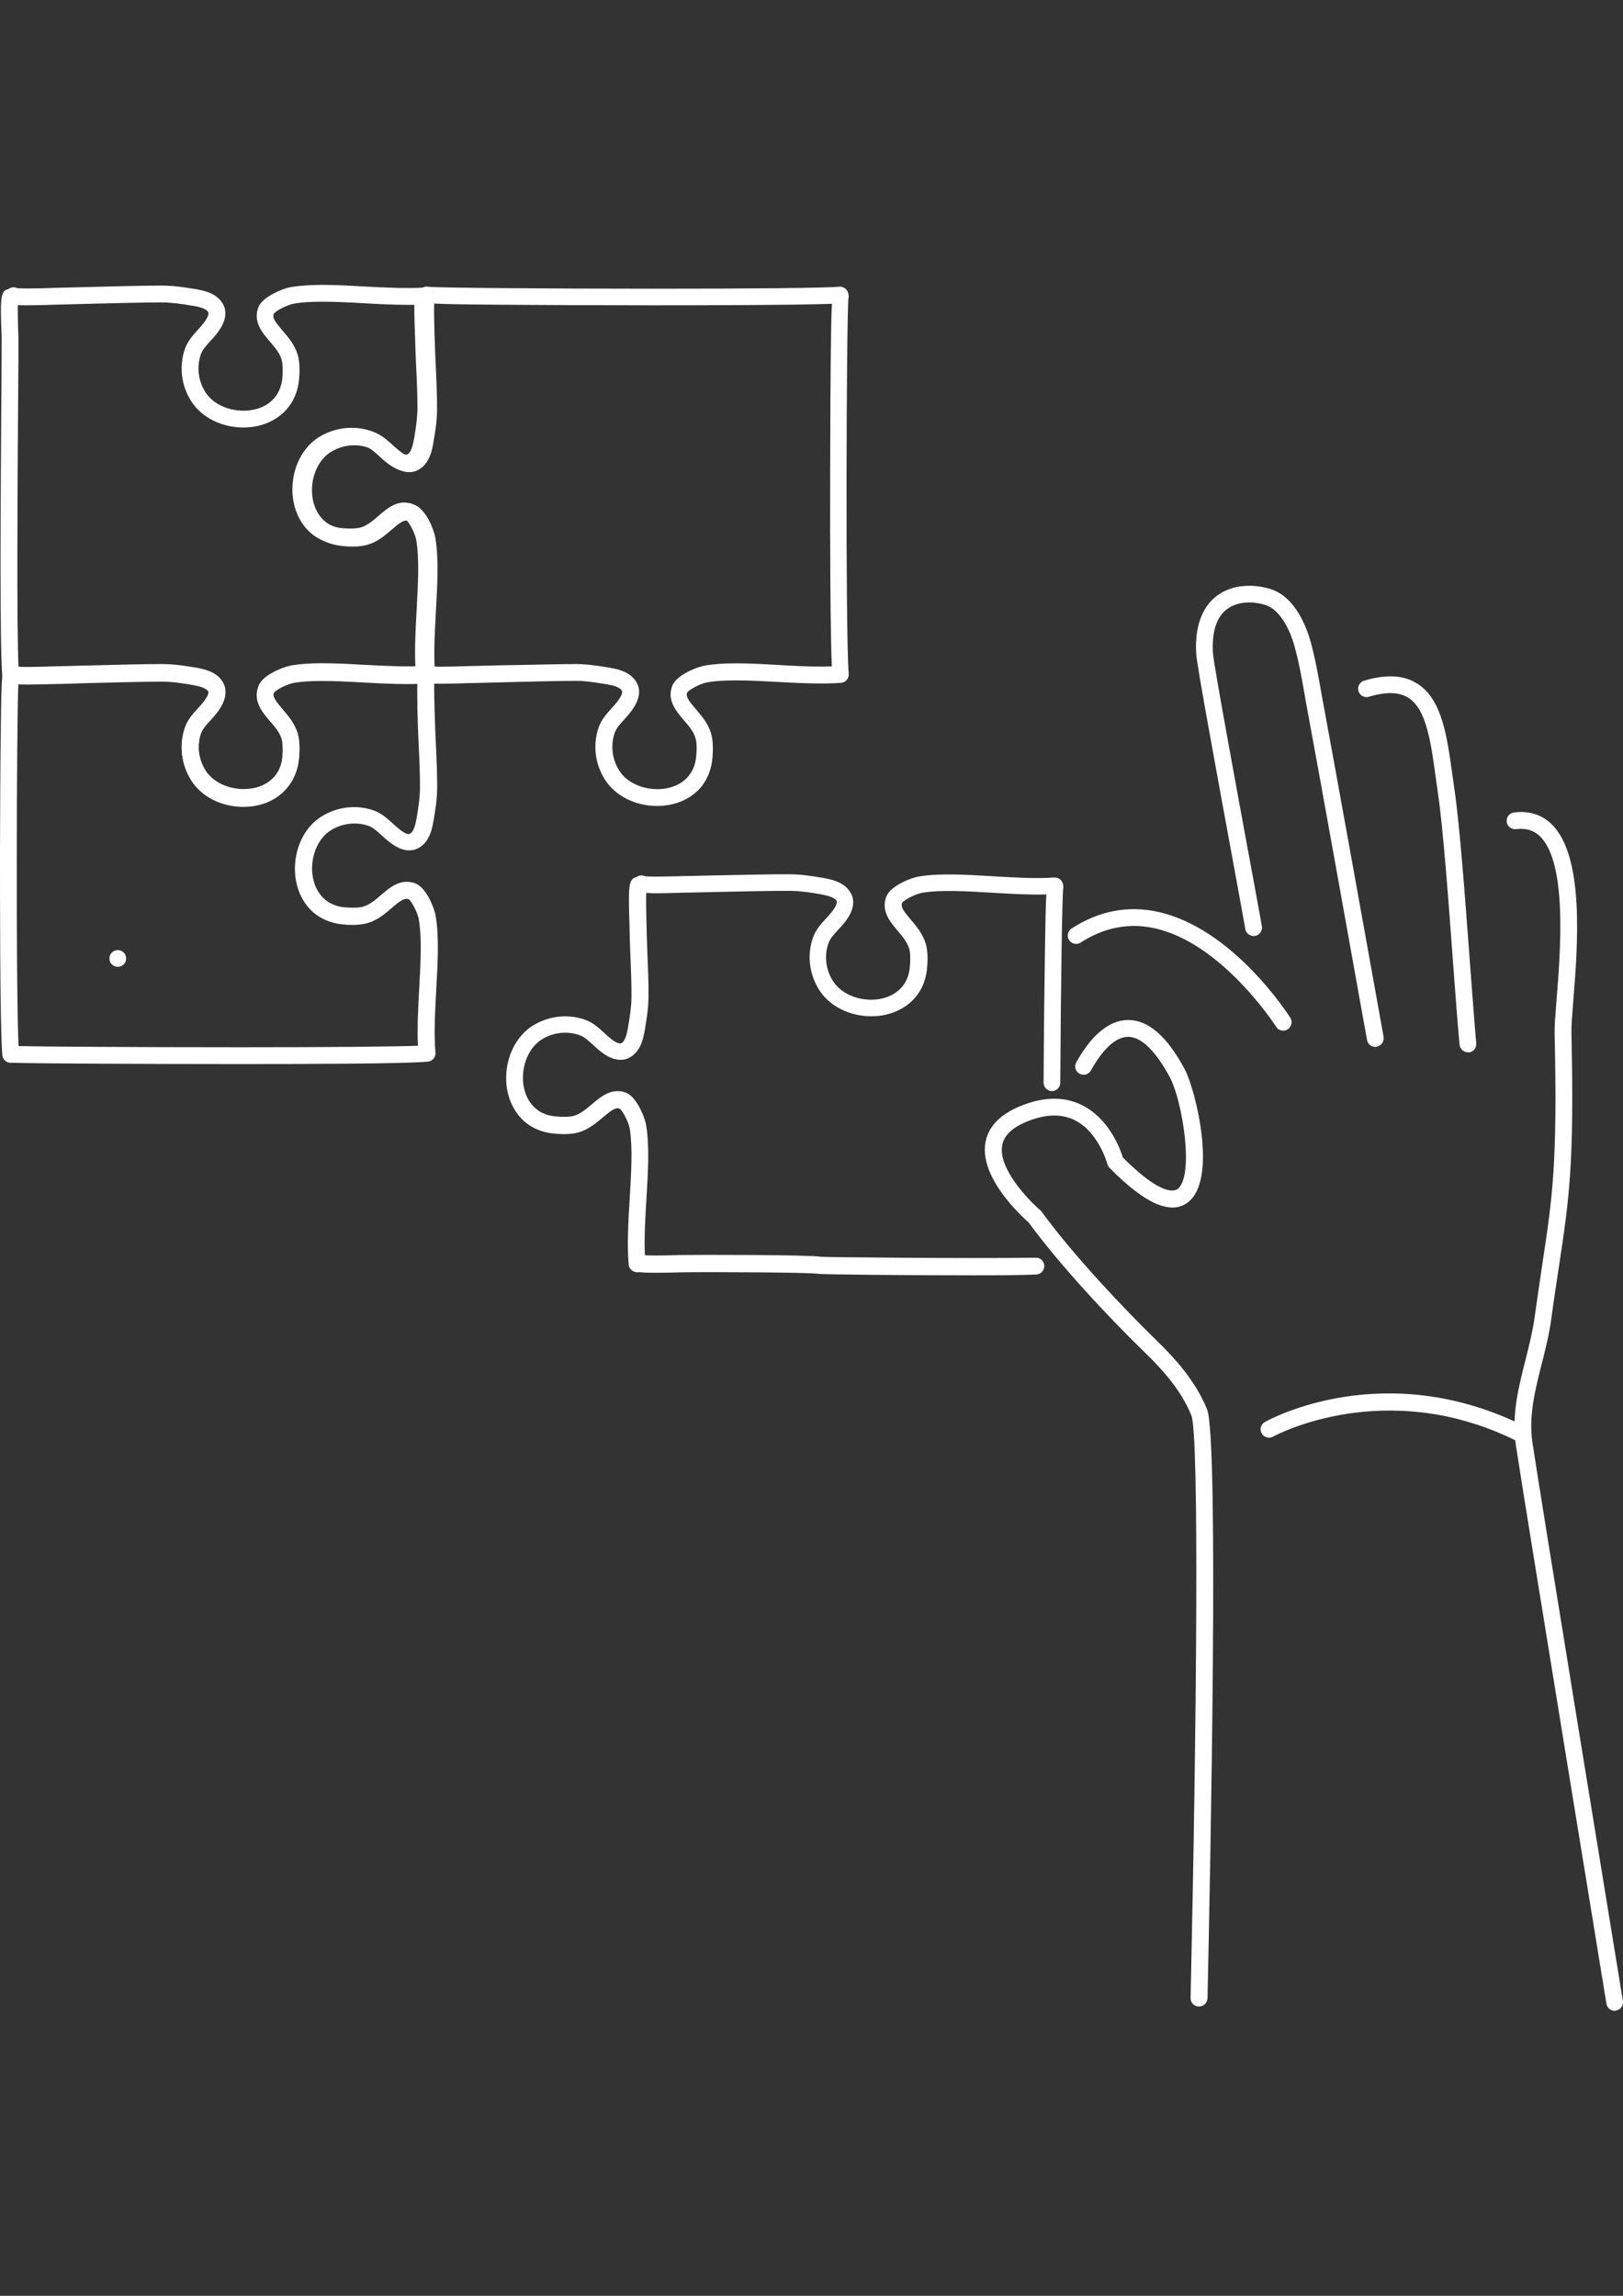
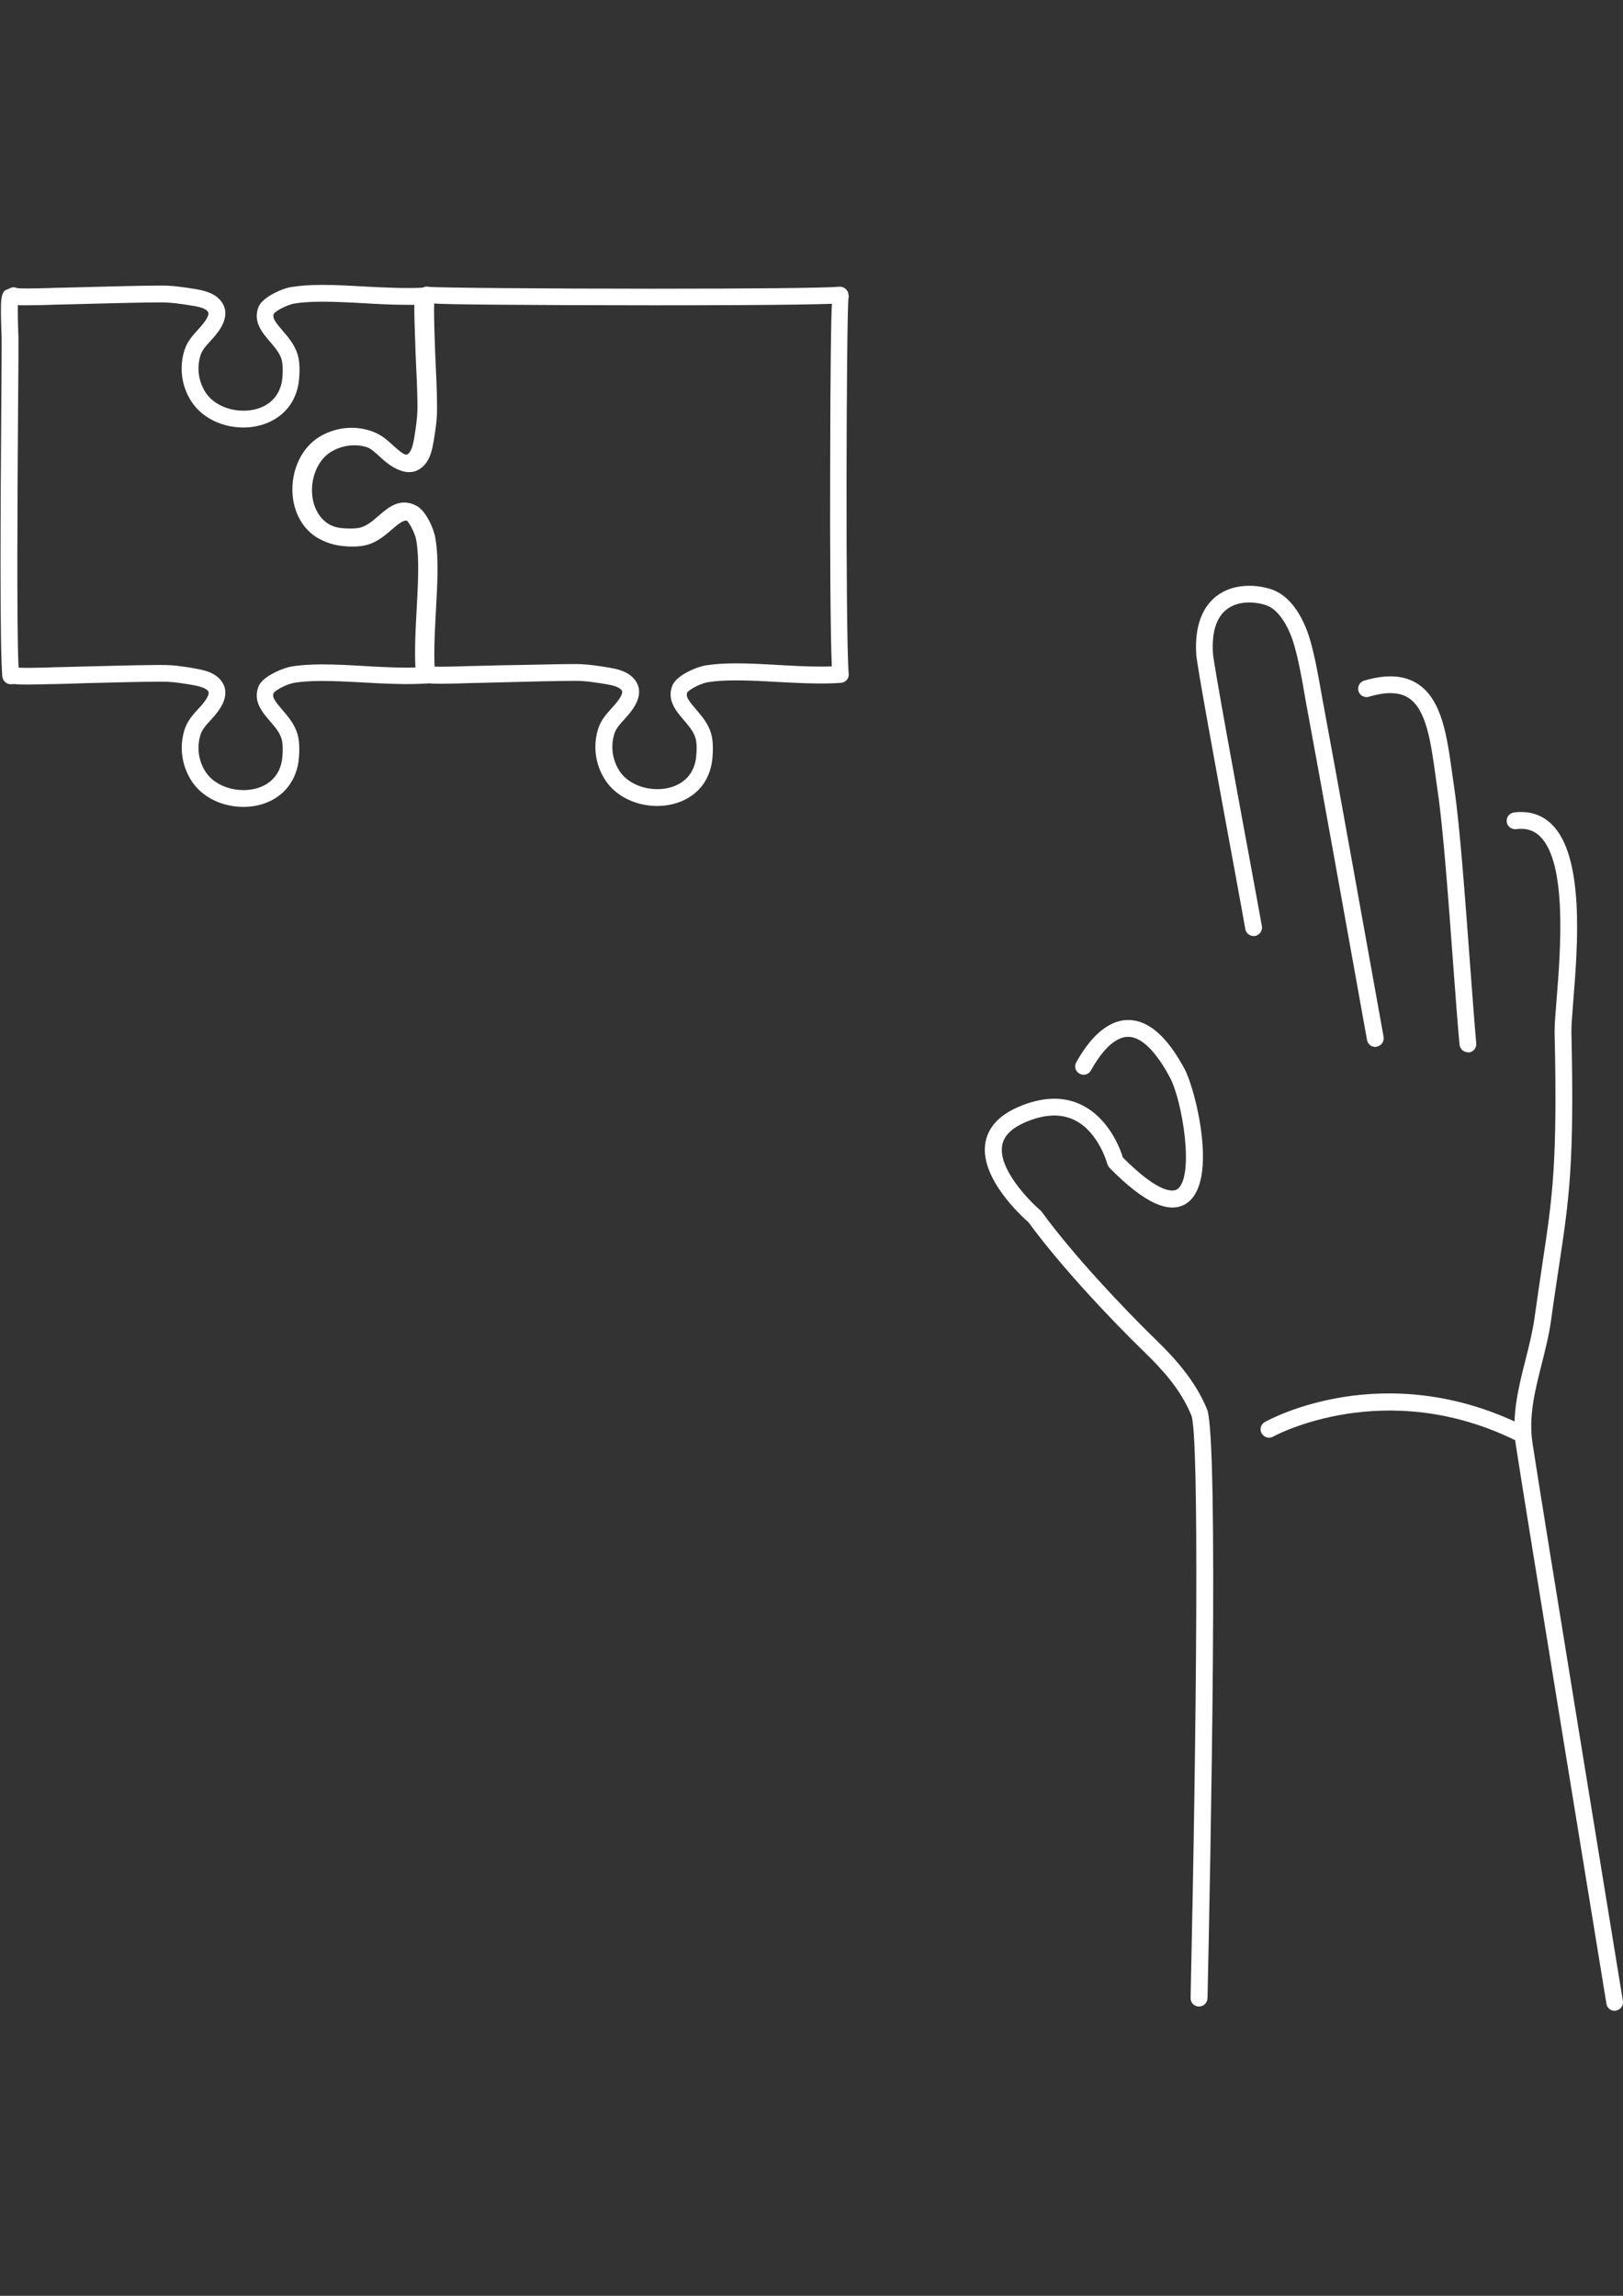
<svg xmlns="http://www.w3.org/2000/svg" version="1.1" id="レイヤー_1" x="0px" y="0px" viewBox="0 0 140 198" style="enable-background:new 0 0 140 198;" xml:space="preserve">
  <rect x="0" y="0" width="140" height="198" fill="#333333" stroke="none" />
  <style type="text/css">
	.st0{fill:#FFFFFF;}
</style>
  <g>
    <g>
      <path class="st0" d="M139.28,173.42c-0.35,0-0.66-0.25-0.71-0.61c-0.07-0.43-7.05-43.14-7.81-48.16    c-0.39-2.58,0.23-5.01,0.83-7.37c0.3-1.19,0.61-2.42,0.78-3.63c0.25-1.78,0.47-3.27,0.67-4.61c0.88-5.81,1.32-8.72,1.06-19.99    c-0.01-0.6,0.07-1.59,0.17-2.83c0.33-4.13,0.95-11.82-1.45-14.11c-0.53-0.51-1.2-0.71-2.04-0.6c-0.4,0.04-0.76-0.23-0.81-0.63    c-0.05-0.4,0.23-0.76,0.63-0.81c1.28-0.16,2.36,0.17,3.22,0.99c2.89,2.76,2.27,10.6,1.89,15.28c-0.09,1.16-0.17,2.16-0.16,2.68    c0.26,11.39-0.19,14.34-1.08,20.23c-0.2,1.33-0.43,2.82-0.67,4.59c-0.18,1.29-0.5,2.56-0.81,3.79c-0.59,2.32-1.14,4.51-0.8,6.8    c0.75,5.02,7.73,47.71,7.8,48.14c0.06,0.39-0.2,0.77-0.6,0.83C139.35,173.42,139.31,173.42,139.28,173.42L139.28,173.42z" />
      <path class="st0" d="M118.63,90.29c-0.35,0-0.65-0.25-0.71-0.6l-0.16-0.88c-1.11-6.18-4.05-22.58-4.98-27.55    c-0.09-0.46-0.17-0.93-0.25-1.4c-0.24-1.37-0.49-2.79-0.87-4.14c-0.4-1.45-1.26-3.13-2.46-3.53c-0.99-0.32-2.4-0.4-3.39,0.37    c-0.9,0.7-1.29,1.97-1.18,3.79c0.06,0.94,2.14,12.22,3.26,18.28c0.5,2.7,0.87,4.75,0.96,5.25c0.07,0.39-0.2,0.77-0.59,0.84    c-0.4,0.06-0.77-0.2-0.84-0.59c-0.08-0.5-0.46-2.54-0.95-5.23c-1.62-8.81-3.22-17.5-3.28-18.45c-0.19-2.9,0.84-4.34,1.73-5.03    c1.43-1.11,3.38-1.04,4.73-0.6c2.13,0.7,3.09,3.39,3.4,4.51c0.39,1.41,0.65,2.86,0.9,4.27c0.08,0.46,0.16,0.92,0.25,1.38    c0.93,4.97,3.88,21.38,4.99,27.56l0.16,0.88c0.07,0.39-0.19,0.77-0.58,0.84C118.72,90.29,118.67,90.29,118.63,90.29L118.63,90.29z    " />
      <path class="st0" d="M126.62,90.75c-0.37,0-0.68-0.28-0.72-0.66c-0.16-1.66-0.34-4.16-0.56-7.06c-0.38-5.2-0.86-11.68-1.32-14.75    c-0.06-0.43-0.12-0.86-0.18-1.28c-0.41-2.99-0.8-5.82-2.34-6.81c-0.79-0.51-1.91-0.55-3.42-0.1c-0.38,0.12-0.79-0.11-0.9-0.49    s0.11-0.79,0.49-0.9c1.94-0.57,3.45-0.48,4.62,0.28c2.1,1.36,2.53,4.5,2.99,7.83c0.06,0.42,0.12,0.84,0.18,1.27    c0.46,3.12,0.92,9.36,1.33,14.86c0.21,2.77,0.4,5.39,0.55,7.04c0.04,0.4-0.25,0.75-0.65,0.79    C126.67,90.75,126.64,90.75,126.62,90.75L126.62,90.75z" />
      <path class="st0" d="M131.12,124.34c-0.11,0-0.22-0.02-0.32-0.08c-11.35-5.62-20.88-0.42-20.98-0.36    c-0.35,0.2-0.79,0.07-0.99-0.28s-0.07-0.79,0.28-0.98c0.41-0.23,10.27-5.64,22.33,0.33c0.36,0.18,0.51,0.61,0.33,0.97    C131.64,124.2,131.38,124.34,131.12,124.34L131.12,124.34z" />
      <path class="st0" d="M103.43,173.05c0,0-0.01,0-0.02,0c-0.4-0.01-0.72-0.33-0.71-0.73c0.53-23.75,0.75-48.47,0.07-50.24    c-0.91-2.24-2.53-3.99-3.99-5.41c-2.92-2.83-7.29-7.46-10.06-11.25c-0.57-0.5-4.19-3.79-3.73-6.8c0.21-1.38,1.2-2.46,2.94-3.19    c2.02-0.85,3.84-0.9,5.4-0.12c2.34,1.16,3.3,3.77,3.53,4.52c3.3,3.31,4.44,2.92,4.71,2.72c1.47-1.08,0.44-7.58-0.66-9.64    c-1.22-2.27-2.46-3.48-3.58-3.49h-0.01c-1.41,0-2.62,1.82-3.22,2.9c-0.19,0.35-0.63,0.48-0.98,0.28    c-0.35-0.19-0.48-0.63-0.28-0.98c0.92-1.66,2.44-3.65,4.49-3.65c0.01,0,0.01,0,0.02,0c1.72,0.01,3.35,1.44,4.85,4.26    c0.92,1.73,2.88,9.54,0.24,11.49c-1.47,1.08-3.68,0.1-6.73-3c-0.09-0.09-0.15-0.2-0.19-0.33c-0.01-0.03-0.74-2.76-2.83-3.79    c-1.17-0.57-2.57-0.52-4.18,0.16c-1.26,0.53-1.94,1.21-2.07,2.08c-0.3,1.99,2.28,4.67,3.3,5.54c0.04,0.04,0.08,0.08,0.12,0.13    c2.71,3.73,7.05,8.32,9.94,11.13c1.47,1.43,3.3,3.4,4.32,5.9c1.03,2.52,0.29,39.51,0.04,50.79    C104.15,172.72,103.83,173.05,103.43,173.05L103.43,173.05z" />
-       <path class="st0" d="M110.69,88.89c-0.24,0-0.48-0.12-0.61-0.34c-0.05-0.07-4.64-7.22-10.51-8.5c-2.2-0.48-4.34-0.06-6.35,1.24    c-0.34,0.22-0.78,0.12-1-0.21s-0.12-0.78,0.21-1c2.35-1.52,4.85-2.01,7.45-1.44c6.46,1.41,11.22,8.82,11.42,9.13    c0.21,0.34,0.11,0.78-0.22,1C110.95,88.85,110.82,88.89,110.69,88.89L110.69,88.89z" />
    </g>
-     <path class="st0" d="M20.74,91.77c-7.87,0-18.18-0.05-19.4-0.11c-0.02,0-0.04,0-0.06,0c-0.11-0.01-0.21-0.01-0.32,0   C0.57,91.67,0.23,91.39,0.2,91C-0.01,88.62,0,76.81,0,73.25c0.01-3.79,0.03-7.57,0.07-10.38c0.06-4.92,0.06-5.22,0.65-5.3   c0.11-0.09,0.25-0.14,0.41-0.15c0.13,0,0.24,0.02,0.34,0.07c0.11,0.01,0.35,0.03,0.89,0.03c0.7,0,1.53-0.03,1.94-0.04l0.25-0.01   c0.68-0.01,1.7-0.04,2.84-0.07c2.26-0.06,5.06-0.13,6.51-0.13H14c0.99,0,1.95,0.15,2.78,0.29c0.01,0,0.02,0,0.03,0   c0.68,0.12,1.83,0.32,2.39,1.23c0.75,1.22-0.39,2.52-0.76,2.94c-0.09,0.1-0.19,0.21-0.28,0.32c-0.36,0.39-0.69,0.76-0.83,1.18   c-0.35,1.07-0.21,2.24,0.4,3.21c0.61,0.98,1.9,1.61,3.29,1.61c1.26,0,2.3-0.5,2.87-1.37c0.27-0.41,0.43-0.89,0.48-1.42   c0.07-0.69,0.04-1.26-0.06-1.62c-0.16-0.56-0.59-1.06-1.01-1.55c-0.65-0.77-1.47-1.72-0.99-2.96c0.33-0.86,1.83-1.44,2.12-1.54   c0.29-0.1,0.53-0.17,0.74-0.21c0.73-0.12,1.6-0.18,2.66-0.18c1.15,0,2.41,0.07,3.62,0.14c1.87,0.1,3.88,0.19,5.31,0.08   c0.2-0.01,0.39,0.05,0.54,0.18s0.23,0.32,0.24,0.51v0.01c0.01,0.03,0.01,0.07,0.01,0.1c0.01,0.12-0.02,0.24-0.07,0.34   c-0.03,0.22-0.05,0.87,0.01,2.83l0.01,0.25c0.02,0.87,0.06,1.73,0.1,2.6c0.06,1.2,0.11,2.43,0.11,3.66c0,0.98-0.15,1.92-0.3,2.8   c-0.12,0.69-0.31,1.83-1.23,2.39c-0.27,0.17-0.56,0.25-0.88,0.25c-0.8,0-1.52-0.54-2.06-1.01c-0.1-0.09-0.21-0.19-0.31-0.28   c-0.39-0.36-0.76-0.7-1.19-0.84c-1.06-0.35-2.25-0.2-3.21,0.4c-0.97,0.61-1.6,1.88-1.61,3.25c-0.01,1.25,0.5,2.34,1.37,2.91   c0.4,0.26,0.89,0.43,1.42,0.48c0.54,0.05,1.25,0.05,1.62-0.06c0.56-0.16,1.06-0.59,1.55-1.01c0.65-0.56,1.33-1.13,2.21-1.13   c0.25,0,0.5,0.05,0.75,0.14c0.9,0.35,1.62,2.05,1.75,2.86c0.29,1.77,0.17,3.96,0.04,6.28c-0.1,1.88-0.21,3.82-0.07,5.45   c0.02,0.19-0.04,0.38-0.17,0.53c-0.13,0.15-0.3,0.24-0.5,0.25C34.99,91.75,25.96,91.77,20.74,91.77L20.74,91.77z M1.6,90.22   c1.38,0.04,9.95,0.1,19.14,0.1c7.85,0,13.18-0.05,15.31-0.13c-0.07-1.55,0.02-3.25,0.11-4.91c0.12-2.24,0.24-4.35-0.03-5.97   c-0.11-0.65-0.65-1.61-0.88-1.76c-0.05-0.02-0.12-0.03-0.19-0.03c-0.35,0-0.79,0.38-1.27,0.79c-0.57,0.49-1.22,1.05-2.08,1.3   c-0.35,0.1-0.79,0.16-1.29,0.16l0,0c-0.31,0-0.61-0.02-0.88-0.05c-0.76-0.07-1.48-0.32-2.07-0.7c-1.29-0.84-2.04-2.38-2.03-4.14   c0.02-1.88,0.89-3.59,2.29-4.46c1.32-0.83,2.97-1.04,4.43-0.55c0.72,0.23,1.24,0.72,1.71,1.14c0.1,0.09,0.19,0.18,0.29,0.26   c0.59,0.52,1,0.77,1.23,0.62c0.36-0.22,0.48-0.96,0.56-1.4c0.14-0.82,0.27-1.69,0.28-2.56c0-1.19-0.05-2.41-0.11-3.59   c-0.04-0.88-0.08-1.76-0.1-2.64l-0.01-0.23C36,60.32,35.98,59.51,36,58.93c-0.28,0.01-0.58,0.01-0.89,0.01   c-1.21,0-2.5-0.07-3.75-0.14s-2.43-0.13-3.54-0.13c-0.98,0-1.77,0.05-2.43,0.16c-0.09,0.01-0.24,0.05-0.48,0.14   c-0.69,0.25-1.19,0.61-1.28,0.74c-0.14,0.36,0.11,0.7,0.75,1.46c0.49,0.57,1.05,1.22,1.3,2.08c0.16,0.54,0.2,1.27,0.11,2.17   c-0.07,0.76-0.32,1.47-0.7,2.07c-0.83,1.27-2.36,2.03-4.09,2.03c-1.9,0-3.63-0.88-4.52-2.29c-0.84-1.34-1.04-2.95-0.55-4.43   c0.23-0.72,0.71-1.24,1.14-1.71c0.09-0.1,0.18-0.2,0.26-0.29c0.71-0.81,0.69-1.12,0.62-1.23c-0.21-0.35-0.93-0.48-1.38-0.55   c-0.01,0-0.02,0-0.02,0c-0.77-0.13-1.67-0.27-2.56-0.28h-0.1c-1.43,0-4.23,0.07-6.47,0.13c-1.14,0.03-2.17,0.06-2.85,0.07   l-0.23,0.01c-0.58,0.02-1.94,0.07-2.76,0.03C1.43,62.88,1.37,85.26,1.6,90.22L1.6,90.22z M10.16,83.38c-0.4,0-0.72-0.32-0.72-0.72   s0.32-0.72,0.72-0.72c0.4,0,0.72,0.32,0.72,0.72C10.89,83.06,10.56,83.38,10.16,83.38L10.16,83.38z" />
-     <path class="st0" d="M84.04,109.99c-5.92,0-13.15-0.07-13.45-0.13c-0.76-0.13-9.54-0.17-11.98-0.13l-0.22,0.01   c-1.12,0.03-2.47,0.05-3.06-0.01l-0.16-0.01c-0.06,0-0.11,0-0.17,0.01c-0.39,0-0.73-0.27-0.77-0.66c-0.15-1.75-0.03-3.76,0.09-5.71   c0.13-2.24,0.26-4.35,0.01-5.97c-0.1-0.65-0.64-1.62-0.87-1.77c-0.35-0.14-0.7,0.11-1.46,0.75c-0.58,0.49-1.23,1.04-2.09,1.29   c-0.55,0.16-1.28,0.19-2.17,0.1c-0.76-0.07-1.47-0.32-2.07-0.71c-1.28-0.85-2.03-2.4-2.01-4.15c0.03-1.88,0.91-3.58,2.31-4.45   c1.34-0.83,2.96-1.02,4.43-0.53c0.72,0.24,1.24,0.72,1.71,1.15c0.09,0.09,0.19,0.17,0.28,0.26c0.8,0.71,1.11,0.7,1.23,0.63   c0.35-0.22,0.49-0.96,0.56-1.4c0.14-0.81,0.28-1.68,0.29-2.56c0.01-1.19-0.04-2.4-0.09-3.57c-0.04-0.89-0.07-1.78-0.08-2.67   l-0.01-0.23c-0.08-2.99-0.1-3.74,0.6-3.88c0.12-0.09,0.26-0.15,0.42-0.15c0.12,0.01,0.24,0.02,0.34,0.07   c0.23,0.03,0.89,0.05,2.82,0l0.25-0.01c0.69-0.01,1.73-0.03,2.88-0.06c2.3-0.05,5.16-0.11,6.57-0.1c0.98,0.01,1.92,0.16,2.74,0.3   c0.02,0,0.04,0,0.06,0.01c0.68,0.12,1.83,0.33,2.38,1.24c0.75,1.22-0.4,2.52-0.78,2.94c-0.09,0.1-0.19,0.21-0.28,0.31   c-0.36,0.39-0.7,0.76-0.84,1.18c-0.36,1.07-0.22,2.24,0.39,3.21c0.6,0.97,1.87,1.61,3.24,1.63c0.02,0,0.04,0,0.06,0   c1.23,0,2.29-0.5,2.86-1.36c0.26-0.4,0.43-0.88,0.48-1.42c0.07-0.68,0.05-1.26-0.05-1.62c-0.16-0.56-0.59-1.06-1-1.55   c-0.65-0.77-1.46-1.73-0.97-2.96c0.34-0.85,1.83-1.43,2.13-1.53c0.28-0.1,0.54-0.17,0.75-0.2c1.77-0.28,3.96-0.15,6.28-0.01   c1.82,0.11,3.71,0.22,5.31,0.11c0.19-0.02,0.39,0.05,0.54,0.18s0.23,0.32,0.24,0.51v0.01c0.01,0.03,0.01,0.07,0.01,0.1   c0,0.06,0,0.12-0.01,0.18c-0.08,0.57-0.2,7.83-0.25,16.72c0,0.4-0.33,0.72-0.72,0.72l0,0c-0.4,0-0.72-0.33-0.72-0.73   c0.02-4.11,0.07-8.33,0.12-11.58c0.04-2.37,0.06-3.79,0.12-4.65c-1.49,0.04-3.12-0.05-4.7-0.15c-2.24-0.13-4.35-0.26-5.97,0   c-0.09,0.01-0.24,0.05-0.48,0.13c-0.7,0.25-1.2,0.61-1.29,0.74c-0.14,0.36,0.11,0.7,0.75,1.46c0.49,0.58,1.04,1.23,1.29,2.09   c0.16,0.55,0.19,1.28,0.1,2.17c-0.08,0.77-0.32,1.47-0.72,2.06c-0.85,1.28-2.42,2.03-4.15,2.01c-1.88-0.03-3.58-0.91-4.45-2.31   c-0.83-1.34-1.03-2.96-0.53-4.43c0.24-0.72,0.72-1.24,1.15-1.7c0.09-0.1,0.18-0.19,0.26-0.29c0.71-0.8,0.7-1.12,0.63-1.23   c-0.2-0.34-0.87-0.47-1.34-0.56c-0.02,0-0.04,0-0.06-0.01c-0.77-0.14-1.67-0.28-2.56-0.29c-1.38-0.01-4.24,0.05-6.53,0.1   c-1.16,0.03-2.2,0.05-2.9,0.06L58.53,77c-1.32,0.04-2.2,0.06-2.79,0.01c-0.01,0.4-0.01,1.13,0.02,2.46l0.01,0.25   c0.01,0.88,0.05,1.75,0.08,2.62c0.05,1.19,0.1,2.42,0.09,3.64c-0.01,0.99-0.16,1.92-0.31,2.8c-0.12,0.68-0.32,1.83-1.24,2.38   c-1.22,0.74-2.52-0.4-2.94-0.78c-0.1-0.09-0.2-0.18-0.31-0.28c-0.39-0.36-0.76-0.7-1.19-0.84c-1.07-0.36-2.24-0.22-3.21,0.38   c-0.97,0.6-1.61,1.87-1.63,3.24c-0.02,1.26,0.49,2.35,1.36,2.92c0.4,0.27,0.88,0.43,1.42,0.48c0.69,0.07,1.26,0.05,1.62-0.05   c0.56-0.16,1.06-0.59,1.55-1c0.77-0.65,1.73-1.47,2.96-0.98c0.88,0.35,1.61,2.08,1.73,2.87c0.28,1.77,0.15,3.97,0.01,6.28   c-0.1,1.65-0.2,3.36-0.13,4.86c0.43,0.03,1.34,0.03,2.71-0.01l0.23-0.01c1.68-0.03,11.22-0.03,12.26,0.15   c0.54,0.04,12.63,0.16,18.52,0.08h0.01c0.4,0,0.72,0.32,0.72,0.71c0.01,0.4-0.31,0.73-0.71,0.74   C87.99,109.98,86.09,109.99,84.04,109.99L84.04,109.99z" />
    <path class="st0" d="M21,69.59c-1.9,0-3.63-0.88-4.51-2.29c-0.84-1.34-1.04-2.95-0.55-4.43c0.24-0.72,0.72-1.25,1.15-1.72   c0.09-0.09,0.17-0.19,0.26-0.28c0.7-0.81,0.69-1.12,0.62-1.24c-0.09-0.14-0.27-0.26-0.56-0.36c-0.26-0.09-0.56-0.15-0.84-0.2   c-0.81-0.14-1.67-0.28-2.56-0.28H13.9c-1.44,0-4.27,0.07-6.55,0.13C6.24,58.96,5.24,58.99,4.57,59H4.39   c-0.4,0.01-1.28,0.04-2.03,0.04c-0.51,0-0.85-0.01-1.08-0.04H1.14c-0.06,0-0.11,0-0.17,0.01c-0.37,0.03-0.73-0.27-0.77-0.66   c-0.23-2.63-0.15-15.04-0.09-23.25c0.02-3.05,0.04-5.46,0.03-6.05l-0.01-0.19c-0.1-3.02-0.12-3.79,0.58-3.92   c0.12-0.09,0.26-0.15,0.42-0.16c0.12-0.01,0.24,0.02,0.35,0.07c0.11,0.01,0.35,0.03,0.89,0.03c0.73,0,1.59-0.03,1.98-0.04l0.2-0.01   c0.68-0.01,1.69-0.04,2.82-0.07c2.26-0.06,5.08-0.13,6.53-0.13H14c0.98,0,1.91,0.15,2.78,0.29c0.01,0,0.02,0,0.02,0   c0.68,0.12,1.83,0.31,2.39,1.23c0.75,1.21-0.39,2.52-0.76,2.95c-0.09,0.1-0.19,0.21-0.28,0.31c-0.36,0.39-0.7,0.77-0.84,1.19   c-0.35,1.07-0.21,2.24,0.4,3.21c0.61,0.98,1.9,1.61,3.29,1.61c1.26,0,2.3-0.5,2.87-1.37c0.26-0.4,0.43-0.89,0.48-1.42   c0.07-0.69,0.04-1.26-0.06-1.62c-0.16-0.56-0.59-1.06-1.01-1.55c-0.66-0.77-1.47-1.72-0.99-2.96c0.33-0.86,1.83-1.44,2.12-1.55   c0.28-0.1,0.53-0.17,0.75-0.2c0.73-0.12,1.6-0.18,2.66-0.18c1.15,0,2.4,0.07,3.61,0.14c1.87,0.1,3.88,0.19,5.32,0.08   c0.2-0.01,0.39,0.05,0.54,0.18c0.15,0.13,0.23,0.32,0.24,0.52v0.01c0.01,0.04,0.01,0.07,0.01,0.11c0.01,0.12-0.02,0.23-0.07,0.33   c-0.03,0.22-0.05,0.87,0.01,2.83l0.01,0.25c0.02,0.87,0.06,1.73,0.1,2.6c0.06,1.2,0.11,2.44,0.11,3.66c0,0.98-0.15,1.92-0.3,2.8   c-0.12,0.68-0.31,1.83-1.23,2.39c-0.27,0.17-0.56,0.25-0.88,0.25c-0.8,0-1.53-0.54-2.06-1.01c-0.1-0.09-0.21-0.19-0.31-0.28   c-0.39-0.36-0.76-0.7-1.19-0.84c-1.06-0.35-2.25-0.2-3.21,0.4c-0.97,0.61-1.6,1.88-1.61,3.25c-0.01,1.25,0.5,2.34,1.37,2.91   c0.4,0.26,0.89,0.43,1.41,0.48c0.55,0.05,1.25,0.05,1.62-0.06c0.56-0.16,1.06-0.59,1.54-1.01c0.65-0.56,1.33-1.13,2.21-1.13   c0.25,0,0.5,0.05,0.75,0.14c0.9,0.35,1.62,2.05,1.75,2.86c0.29,1.77,0.17,3.96,0.04,6.28c-0.1,1.88-0.21,3.82-0.07,5.45   c0.02,0.19-0.04,0.38-0.17,0.53c-0.13,0.15-0.3,0.24-0.5,0.25c-1.52,0.12-3.6,0.03-5.53-0.08c-1.25-0.07-2.43-0.13-3.54-0.13   c-0.98,0-1.77,0.05-2.43,0.16c-0.24,0.04-0.6,0.17-0.94,0.33c-0.51,0.24-0.77,0.47-0.82,0.55c-0.14,0.36,0.11,0.7,0.76,1.46   c0.49,0.57,1.05,1.22,1.3,2.08c0.16,0.55,0.2,1.28,0.11,2.17c-0.07,0.76-0.32,1.47-0.71,2.07C24.26,68.83,22.73,69.59,21,69.59   L21,69.59L21,69.59z M13.9,57.35H14c1,0,1.97,0.15,2.8,0.3c0.34,0.06,0.71,0.13,1.07,0.25c0.61,0.21,1.05,0.53,1.32,0.97   c0.75,1.22-0.39,2.52-0.76,2.95c-0.09,0.1-0.18,0.21-0.28,0.31c-0.36,0.39-0.7,0.77-0.84,1.19c-0.35,1.07-0.21,2.24,0.4,3.21   c0.61,0.98,1.9,1.61,3.29,1.61c1.26,0,2.3-0.5,2.87-1.37c0.26-0.4,0.43-0.89,0.48-1.42c0.07-0.69,0.04-1.26-0.06-1.62   c-0.16-0.56-0.59-1.06-1.01-1.54c-0.66-0.77-1.47-1.72-0.99-2.96c0.22-0.57,0.95-1.02,1.53-1.29c0.47-0.23,0.95-0.39,1.33-0.46   c0.74-0.12,1.61-0.18,2.66-0.18c1.15,0,2.41,0.07,3.62,0.14c1.23,0.07,2.5,0.14,3.67,0.14c0.34,0,0.65-0.01,0.95-0.02   c-0.07-1.55,0.02-3.25,0.11-4.91c0.12-2.24,0.24-4.35-0.03-5.97c-0.11-0.65-0.65-1.61-0.88-1.76c-0.05-0.02-0.12-0.03-0.19-0.03   c-0.35,0-0.8,0.38-1.27,0.79c-0.57,0.49-1.22,1.05-2.08,1.3c-0.35,0.1-0.78,0.16-1.29,0.16c-0.31,0-0.61-0.02-0.88-0.05   c-0.75-0.07-1.47-0.31-2.07-0.7c-1.29-0.84-2.04-2.38-2.03-4.13c0.02-1.88,0.89-3.59,2.29-4.47c1.32-0.83,2.97-1.03,4.43-0.55   c0.72,0.23,1.24,0.72,1.71,1.14c0.09,0.09,0.19,0.18,0.29,0.26c0.6,0.52,1,0.76,1.23,0.62c0.36-0.22,0.48-0.96,0.56-1.4   c0.14-0.82,0.27-1.7,0.28-2.56c0-1.19-0.05-2.41-0.11-3.59c-0.04-0.88-0.08-1.76-0.1-2.64l-0.01-0.23   C36,27.68,35.98,26.86,36,26.28c-0.28,0.01-0.58,0.01-0.9,0.01c-1.21,0-2.5-0.07-3.75-0.14s-2.43-0.13-3.54-0.13   c-0.98,0-1.77,0.05-2.43,0.16c-0.09,0.01-0.24,0.05-0.48,0.14c-0.7,0.25-1.2,0.61-1.28,0.74c-0.14,0.36,0.11,0.7,0.76,1.46   c0.49,0.57,1.05,1.22,1.3,2.08c0.16,0.55,0.2,1.27,0.11,2.17c-0.07,0.76-0.32,1.47-0.71,2.07c-0.83,1.27-2.36,2.03-4.08,2.03   c-1.9,0-3.63-0.88-4.52-2.29c-0.84-1.33-1.04-2.95-0.55-4.43c0.24-0.72,0.72-1.25,1.14-1.71c0.09-0.09,0.17-0.19,0.26-0.29   c0.7-0.81,0.69-1.12,0.62-1.24c-0.21-0.35-0.93-0.48-1.38-0.55c-0.01,0-0.02,0-0.03,0c-0.81-0.14-1.68-0.27-2.56-0.28h-0.1   c-1.43,0-4.24,0.07-6.49,0.13c-1.13,0.03-2.15,0.06-2.83,0.07l-0.18,0.01c-0.4,0.01-1.28,0.04-2.02,0.04c-0.3,0-0.58,0-0.82-0.01   c-0.01,0.4-0.01,1.13,0.04,2.5l0.01,0.2c0.01,0.61,0,2.91-0.03,6.09C1.51,42.28,1.43,53.98,1.6,57.58   c0.14,0.01,0.38,0.02,0.76,0.02c0.73,0,1.59-0.03,1.98-0.04l0.2-0.01c0.67-0.01,1.66-0.04,2.78-0.07   C9.6,57.42,12.45,57.35,13.9,57.35L13.9,57.35z" />
    <path class="st0" d="M56.69,69.51c-1.9,0-3.63-0.88-4.52-2.29c-0.84-1.34-1.04-2.95-0.55-4.43c0.24-0.72,0.72-1.24,1.14-1.71   c0.09-0.1,0.18-0.2,0.26-0.29c0.7-0.81,0.69-1.12,0.62-1.23c-0.09-0.15-0.27-0.26-0.56-0.37c-0.26-0.09-0.56-0.14-0.84-0.19   c-0.78-0.13-1.68-0.28-2.57-0.28H49.6c-1.42,0-4.22,0.07-6.47,0.13c-1.15,0.03-2.19,0.06-2.88,0.07L40,58.93   c-0.42,0.01-1.25,0.04-1.95,0.04c-0.49,0-0.82-0.01-1.05-0.04c-0.01,0-0.01,0-0.02,0c-0.11-0.01-0.22-0.01-0.33,0   c-0.36,0.03-0.73-0.27-0.77-0.66c-0.15-1.74-0.05-3.76,0.06-5.7c0.12-2.24,0.24-4.35-0.03-5.97c-0.11-0.65-0.65-1.61-0.88-1.76   c-0.05-0.02-0.12-0.03-0.19-0.03c-0.35,0-0.8,0.38-1.27,0.79c-0.57,0.49-1.22,1.05-2.08,1.3c-0.36,0.1-0.79,0.15-1.29,0.15   c-0.31,0-0.61-0.02-0.88-0.05c-0.76-0.07-1.47-0.32-2.07-0.7c-1.29-0.84-2.04-2.39-2.03-4.14c0.02-1.88,0.9-3.59,2.29-4.46   c1.32-0.82,2.97-1.03,4.43-0.55c0.72,0.24,1.24,0.72,1.71,1.14c0.1,0.09,0.19,0.17,0.29,0.26c0.6,0.52,1,0.76,1.23,0.62   c0.35-0.22,0.48-0.96,0.56-1.4c0.13-0.78,0.27-1.68,0.28-2.56c0-1.18-0.05-2.39-0.11-3.56c-0.04-0.89-0.08-1.78-0.1-2.67   l-0.01-0.23c-0.1-2.98-0.12-3.74,0.58-3.88c0.12-0.09,0.26-0.15,0.42-0.15c0.07-0.01,0.14,0,0.21,0.02   c0.91,0.08,9.98,0.16,19.29,0.16c8.72,0,14.75-0.06,16.12-0.17c0.19-0.02,0.38,0.05,0.53,0.18c0.15,0.13,0.24,0.31,0.25,0.5l0,0   c0.01,0.05,0.02,0.09,0.02,0.14c0,0.06,0,0.12-0.02,0.18c-0.18,1.47-0.27,29.03,0.02,32.38c0.02,0.19-0.04,0.38-0.17,0.53   c-0.13,0.15-0.3,0.24-0.5,0.25c-1.52,0.12-3.6,0.03-5.53-0.08c-1.25-0.07-2.43-0.13-3.54-0.13c-0.98,0-1.77,0.05-2.43,0.16   c-0.24,0.04-0.6,0.17-0.94,0.33c-0.55,0.27-0.78,0.49-0.82,0.55c-0.14,0.36,0.11,0.7,0.76,1.46c0.49,0.57,1.05,1.22,1.3,2.08   c0.16,0.54,0.19,1.27,0.11,2.17c-0.07,0.76-0.32,1.48-0.7,2.07C59.95,68.75,58.42,69.51,56.69,69.51L56.69,69.51z M49.61,57.27   h0.08c1,0.01,1.97,0.16,2.8,0.3c0.32,0.06,0.7,0.12,1.07,0.25c0.62,0.22,1.05,0.54,1.32,0.98c0.75,1.21-0.39,2.51-0.76,2.94   c-0.09,0.1-0.19,0.21-0.28,0.32c-0.36,0.39-0.69,0.76-0.83,1.18c-0.35,1.07-0.21,2.24,0.4,3.21c0.61,0.98,1.9,1.61,3.29,1.61   c1.25,0,2.3-0.5,2.87-1.37c0.26-0.4,0.43-0.89,0.48-1.42c0.07-0.69,0.05-1.27-0.06-1.62c-0.16-0.56-0.59-1.06-1.01-1.55   c-0.66-0.77-1.47-1.72-0.99-2.96c0.18-0.45,0.69-0.89,1.52-1.29c0.48-0.23,0.95-0.39,1.34-0.46c0.74-0.12,1.61-0.18,2.66-0.18   c1.15,0,2.4,0.07,3.61,0.14c1.23,0.07,2.5,0.14,3.67,0.14c0.34,0,0.66-0.01,0.96-0.02c-0.12-2.8-0.16-10.32-0.14-16.89   c0.02-9.27,0.07-12.9,0.15-14.38c-3.1,0.12-11.64,0.13-15.44,0.13c-4.68,0-9.52-0.02-13.28-0.05c-3.15-0.03-4.85-0.04-5.78-0.12   c-0.01,0-0.01,0.01-0.02,0.01c-0.01,0.38-0.01,1.12,0.03,2.52l0.01,0.25c0.02,0.88,0.06,1.75,0.1,2.63   c0.05,1.19,0.11,2.41,0.11,3.63c0,1-0.16,1.97-0.3,2.8c-0.12,0.68-0.31,1.83-1.22,2.39c-0.27,0.17-0.57,0.25-0.88,0.25   c-0.8,0-1.52-0.54-2.06-1.01c-0.1-0.09-0.21-0.19-0.31-0.28c-0.39-0.36-0.77-0.7-1.19-0.84c-1.06-0.35-2.25-0.2-3.21,0.4   c-0.97,0.61-1.6,1.88-1.61,3.25c-0.01,1.26,0.5,2.34,1.37,2.91c0.4,0.26,0.89,0.43,1.42,0.48c0.54,0.05,1.25,0.05,1.62-0.06   c0.55-0.16,1.06-0.59,1.54-1.01c0.65-0.56,1.33-1.14,2.21-1.14c0.25,0,0.5,0.05,0.75,0.14c0.88,0.34,1.62,2.07,1.75,2.86   c0.29,1.77,0.17,3.96,0.04,6.28c-0.09,1.66-0.18,3.36-0.11,4.86c0.14,0.01,0.38,0.02,0.77,0.02c0.68,0,1.49-0.03,1.9-0.04   l0.28-0.01c0.68-0.01,1.71-0.04,2.86-0.07C45.36,57.35,48.18,57.27,49.61,57.27L49.61,57.27z" />
  </g>
</svg>